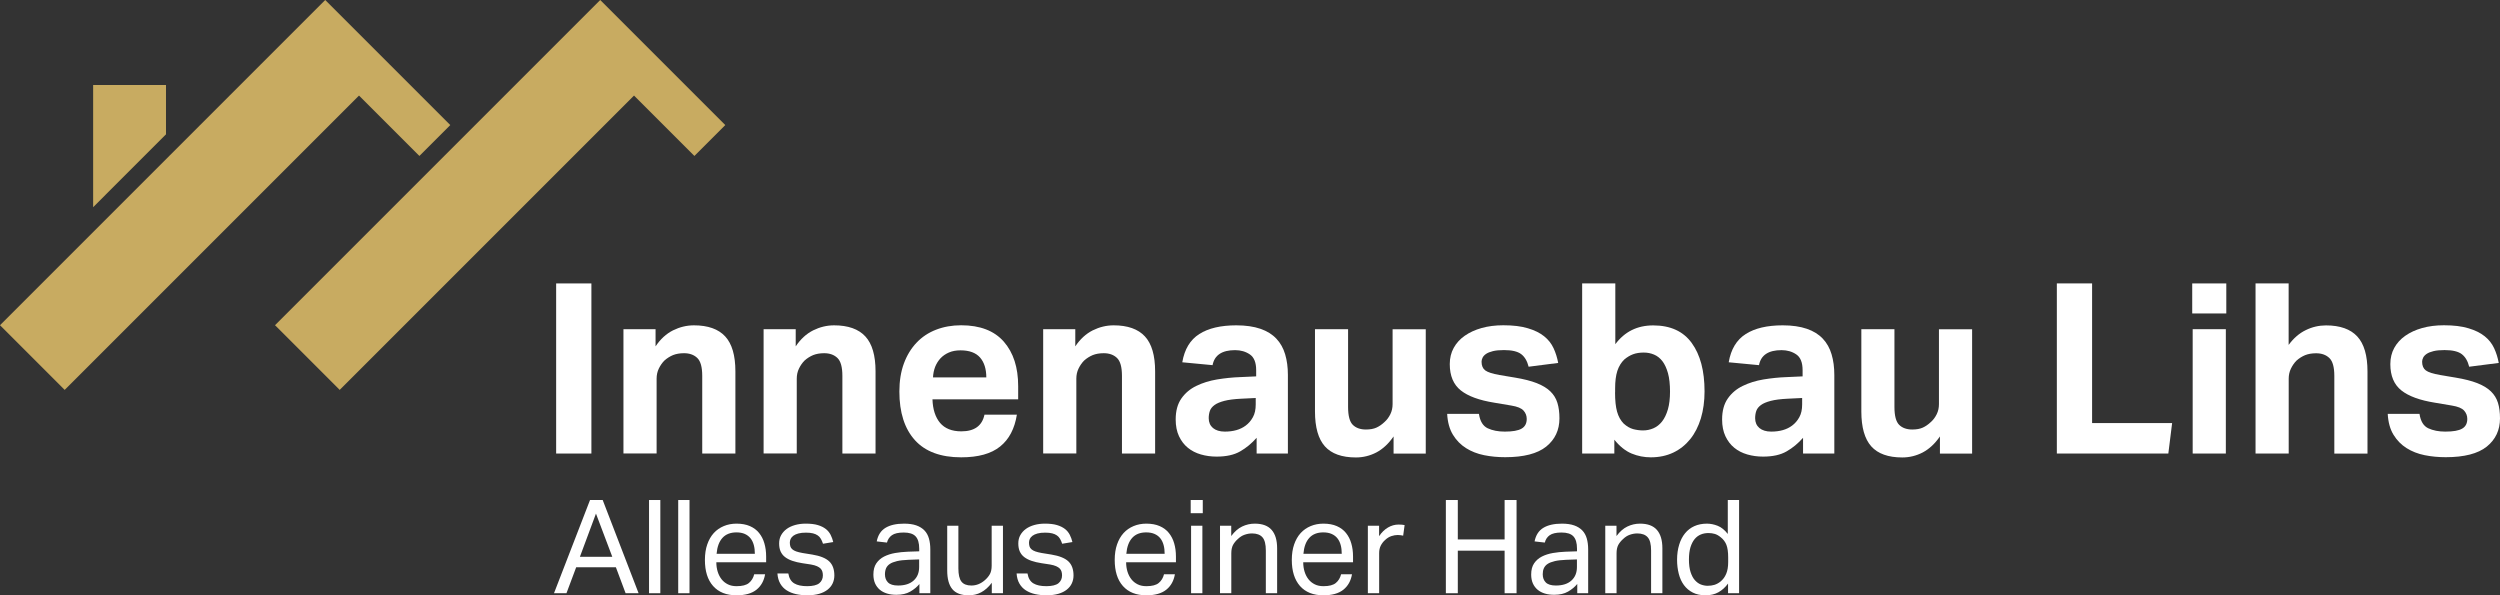
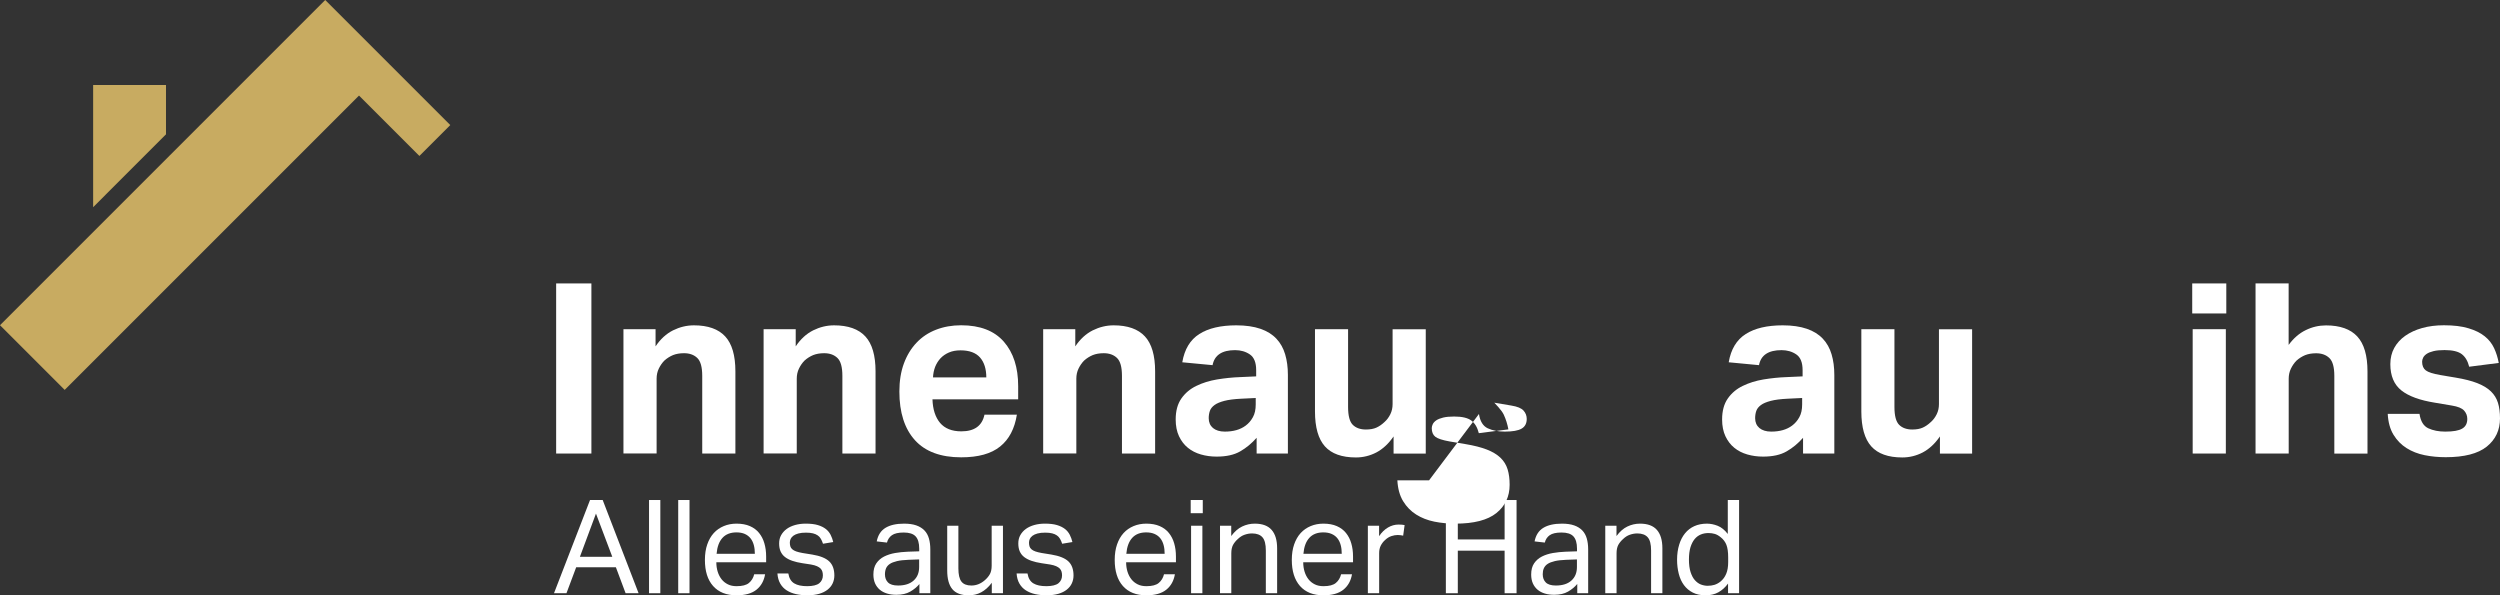
<svg xmlns="http://www.w3.org/2000/svg" id="Ebene_1" data-name="Ebene 1" viewBox="0 0 382.99 91.2">
  <rect x="0" y="0" width="382.99" height="91.2" fill="#333333" stroke="none" />
  <defs>
    <style>
      .cls-1 {
        fill: #fff;
      }

      .cls-1, .cls-2 {
        stroke-width: 0px;
      }

      .cls-2 {
        fill: #c8ab61;
      }
    </style>
  </defs>
  <g>
    <path class="cls-1" d="m85.2,43.42h5.4v26.06h-5.4v-26.06Z" />
    <path class="cls-1" d="m95.5,50.43h4.93v2.63c.75-1.12,1.64-1.93,2.67-2.45,1.03-.51,2.1-.77,3.21-.77,2.15,0,3.75.57,4.79,1.7,1.04,1.13,1.56,2.91,1.56,5.35v12.59h-5.08v-11.9c0-1.34-.25-2.25-.76-2.74-.51-.49-1.19-.73-2.03-.73-.65,0-1.21.1-1.69.29-.47.2-.91.47-1.32.84-.34.34-.62.75-.85,1.22-.23.47-.34.99-.34,1.55v11.46h-5.08v-19.05Z" />
    <path class="cls-1" d="m116.97,50.43h4.93v2.63c.75-1.12,1.64-1.93,2.67-2.45,1.03-.51,2.1-.77,3.21-.77,2.15,0,3.75.57,4.79,1.7,1.04,1.13,1.56,2.91,1.56,5.35v12.59h-5.08v-11.9c0-1.34-.25-2.25-.76-2.74-.51-.49-1.19-.73-2.03-.73-.65,0-1.21.1-1.69.29-.47.2-.91.47-1.32.84-.34.34-.62.75-.85,1.22-.23.47-.34.99-.34,1.55v11.46h-5.08v-19.05Z" />
    <path class="cls-1" d="m155.78,63.53c-.34,2.14-1.19,3.77-2.56,4.87-1.37,1.11-3.35,1.66-5.97,1.66-3.14,0-5.51-.88-7.09-2.63s-2.38-4.23-2.38-7.45c0-1.61.23-3.04.69-4.29.46-1.25,1.11-2.32,1.94-3.19.83-.88,1.83-1.54,2.99-1.99,1.16-.45,2.44-.68,3.84-.68,2.9,0,5.08.84,6.55,2.52,1.46,1.68,2.19,3.94,2.19,6.79v2.04h-13.13c.05,1.53.44,2.73,1.16,3.6.73.86,1.81,1.3,3.26,1.3,2.01,0,3.19-.85,3.55-2.56h4.93Zm-4.68-5.69c0-1.31-.32-2.34-.96-3.07-.64-.73-1.64-1.1-2.99-1.1-.68,0-1.27.11-1.78.33-.51.22-.94.52-1.29.89-.35.38-.62.82-.82,1.31-.19.5-.3,1.04-.33,1.62h8.16Z" />
    <path class="cls-1" d="m159.8,50.43h4.93v2.63c.75-1.12,1.64-1.93,2.67-2.45,1.03-.51,2.1-.77,3.21-.77,2.15,0,3.75.57,4.79,1.7,1.04,1.13,1.56,2.91,1.56,5.35v12.59h-5.08v-11.9c0-1.34-.25-2.25-.76-2.74-.51-.49-1.19-.73-2.03-.73-.65,0-1.21.1-1.69.29-.47.2-.91.47-1.32.84-.34.34-.62.75-.85,1.22-.23.47-.34.99-.34,1.55v11.46h-5.08v-19.05Z" />
    <path class="cls-1" d="m192.51,67.07c-.75.85-1.59,1.55-2.52,2.08-.93.54-2.13.8-3.61.8-.85,0-1.65-.11-2.41-.33-.76-.22-1.43-.56-1.99-1.02-.57-.46-1.02-1.05-1.36-1.77-.34-.72-.51-1.58-.51-2.57,0-1.31.29-2.38.87-3.21.58-.83,1.34-1.47,2.29-1.93.94-.46,2-.79,3.17-.99,1.17-.19,2.36-.32,3.57-.36l2.43-.11v-.95c0-1.17-.32-1.97-.96-2.41s-1.4-.66-2.27-.66c-2.01,0-3.16.77-3.45,2.3l-4.64-.44c.34-2,1.21-3.44,2.61-4.33,1.4-.89,3.29-1.33,5.66-1.33,1.45,0,2.68.18,3.7.53,1.02.35,1.83.86,2.45,1.52.62.66,1.06,1.45,1.34,2.39.28.94.42,1.99.42,3.16v12.04h-4.79v-2.41Zm-.11-6.1l-2.25.11c-1.06.05-1.92.16-2.58.33-.65.17-1.16.38-1.51.64s-.59.55-.71.89c-.12.34-.18.72-.18,1.13,0,.63.22,1.13.65,1.5.44.36,1.04.55,1.81.55,1.31,0,2.37-.3,3.19-.91.46-.34.83-.77,1.12-1.3.29-.52.43-1.17.43-1.95v-.99Z" />
    <path class="cls-1" d="m201.44,50.43h5.08v11.9c0,1.36.24,2.28.73,2.76.48.47,1.15.71,2,.71.65,0,1.19-.1,1.61-.29.42-.19.83-.47,1.22-.84.39-.34.69-.75.92-1.22.23-.47.34-.99.34-1.55v-11.46h5.08v19.05h-4.93v-2.63c-.77,1.12-1.65,1.93-2.63,2.45-.98.51-2.03.77-3.14.77-2.15,0-3.74-.57-4.75-1.7s-1.52-2.91-1.52-5.35v-12.59Z" />
-     <path class="cls-1" d="m226.57,63.42c.17,1.12.62,1.85,1.34,2.19.73.34,1.6.51,2.61.51,1.21,0,2.07-.15,2.59-.46.52-.3.78-.8.78-1.48,0-.49-.16-.91-.49-1.28-.33-.37-.95-.62-1.87-.77l-2.61-.44c-2.3-.37-4.01-.99-5.13-1.88-1.12-.89-1.69-2.23-1.69-4.03,0-.92.2-1.75.6-2.48.4-.73.96-1.35,1.69-1.86.73-.51,1.59-.91,2.59-1.19,1-.28,2.11-.42,3.32-.42,1.5,0,2.76.15,3.77.46,1.02.3,1.84.71,2.48,1.22s1.12,1.12,1.45,1.83c.33.71.56,1.46.71,2.26l-4.53.58c-.22-.88-.6-1.52-1.14-1.93-.54-.41-1.42-.62-2.63-.62-.68,0-1.24.05-1.69.16s-.8.25-1.05.42c-.25.17-.43.36-.54.58-.11.22-.16.43-.16.62,0,.61.19,1.05.56,1.33.37.28,1.11.52,2.19.71l2.39.4c1.33.22,2.43.5,3.3.84.87.34,1.57.76,2.09,1.26.52.5.88,1.09,1.09,1.77.21.68.31,1.47.31,2.37,0,1.8-.68,3.24-2.03,4.33-1.35,1.08-3.45,1.62-6.27,1.62-1.14,0-2.22-.1-3.25-.31-1.03-.21-1.95-.57-2.76-1.08-.81-.51-1.48-1.19-2-2.04-.52-.85-.82-1.92-.89-3.21h4.86Z" />
-     <path class="cls-1" d="m242.38,43.42h5.08v9.31c1.43-1.92,3.36-2.88,5.8-2.88,2.64,0,4.61.9,5.91,2.7,1.31,1.8,1.96,4.27,1.96,7.41,0,1.51-.19,2.88-.56,4.12-.38,1.24-.92,2.31-1.63,3.19s-1.58,1.58-2.59,2.06-2.16.73-3.45.73c-1.02,0-2-.19-2.94-.58-.94-.39-1.83-1.1-2.65-2.12v2.12h-4.93v-26.06Zm5.04,16.68c0,1.24.1,2.23.31,2.97.21.74.54,1.34,1,1.81.48.44.97.72,1.47.86.5.13,1,.2,1.5.2.56,0,1.09-.11,1.6-.33.51-.22.95-.57,1.32-1.04.37-.47.67-1.09.89-1.84.22-.75.33-1.67.33-2.74s-.1-2.06-.31-2.81-.49-1.37-.85-1.84c-.36-.47-.79-.81-1.29-1.02-.5-.21-1.02-.31-1.58-.31-.63,0-1.17.09-1.63.26-.46.17-.91.44-1.34.8-.48.46-.84,1.05-1.07,1.75-.23.71-.34,1.61-.34,2.7v.58Z" />
+     <path class="cls-1" d="m226.57,63.42c.17,1.12.62,1.85,1.34,2.19.73.34,1.6.51,2.61.51,1.21,0,2.07-.15,2.59-.46.52-.3.78-.8.78-1.48,0-.49-.16-.91-.49-1.28-.33-.37-.95-.62-1.87-.77l-2.61-.44s1.12,1.12,1.45,1.83c.33.71.56,1.46.71,2.26l-4.53.58c-.22-.88-.6-1.52-1.14-1.93-.54-.41-1.42-.62-2.63-.62-.68,0-1.24.05-1.69.16s-.8.25-1.05.42c-.25.17-.43.36-.54.58-.11.22-.16.43-.16.62,0,.61.19,1.05.56,1.33.37.28,1.11.52,2.19.71l2.39.4c1.33.22,2.43.5,3.3.84.87.34,1.57.76,2.09,1.26.52.5.88,1.09,1.09,1.77.21.68.31,1.47.31,2.37,0,1.8-.68,3.24-2.03,4.33-1.35,1.08-3.45,1.62-6.27,1.62-1.14,0-2.22-.1-3.25-.31-1.03-.21-1.95-.57-2.76-1.08-.81-.51-1.48-1.19-2-2.04-.52-.85-.82-1.92-.89-3.21h4.86Z" />
    <path class="cls-1" d="m276.22,67.07c-.75.85-1.59,1.55-2.52,2.08-.93.54-2.13.8-3.61.8-.85,0-1.65-.11-2.41-.33-.76-.22-1.43-.56-1.99-1.02-.57-.46-1.02-1.05-1.36-1.77-.34-.72-.51-1.58-.51-2.57,0-1.31.29-2.38.87-3.21.58-.83,1.34-1.47,2.29-1.93.94-.46,2-.79,3.17-.99,1.17-.19,2.36-.32,3.57-.36l2.43-.11v-.95c0-1.17-.32-1.97-.96-2.41s-1.4-.66-2.27-.66c-2.01,0-3.16.77-3.45,2.3l-4.64-.44c.34-2,1.21-3.44,2.61-4.33,1.4-.89,3.29-1.33,5.66-1.33,1.45,0,2.68.18,3.7.53,1.02.35,1.83.86,2.45,1.52.62.66,1.06,1.45,1.34,2.39.28.94.42,1.99.42,3.16v12.04h-4.79v-2.41Zm-.11-6.1l-2.25.11c-1.06.05-1.92.16-2.58.33-.65.17-1.16.38-1.51.64s-.59.55-.71.89c-.12.34-.18.72-.18,1.13,0,.63.22,1.13.65,1.5.44.36,1.04.55,1.81.55,1.31,0,2.37-.3,3.19-.91.46-.34.83-.77,1.12-1.3.29-.52.43-1.17.43-1.95v-.99Z" />
    <path class="cls-1" d="m285.14,50.43h5.08v11.9c0,1.36.24,2.28.73,2.76.48.47,1.15.71,2,.71.65,0,1.19-.1,1.61-.29.42-.19.83-.47,1.22-.84.39-.34.69-.75.92-1.22.23-.47.34-.99.34-1.55v-11.46h5.08v19.05h-4.93v-2.63c-.77,1.12-1.65,1.93-2.63,2.45-.98.51-2.03.77-3.14.77-2.15,0-3.74-.57-4.75-1.7s-1.52-2.91-1.52-5.35v-12.59Z" />
-     <path class="cls-1" d="m315.1,43.42h5.4v21.39h12.26l-.58,4.67h-17.08v-26.06Z" />
    <path class="cls-1" d="m335.84,43.42h5.22v4.6h-5.22v-4.6Zm.07,7.01h5.08v19.05h-5.08v-19.05Z" />
    <path class="cls-1" d="m345.53,43.42h5.08v9.42c.75-1.02,1.62-1.78,2.61-2.26.99-.49,2.03-.73,3.12-.73,2.15,0,3.75.57,4.79,1.7,1.04,1.13,1.56,2.91,1.56,5.35v12.59h-5.08v-11.9c0-1.34-.25-2.25-.76-2.74-.51-.49-1.19-.73-2.03-.73-.65,0-1.21.1-1.69.29-.47.2-.91.47-1.32.84-.34.34-.62.75-.85,1.22-.23.47-.34.99-.34,1.55v11.46h-5.08v-26.06Z" />
    <path class="cls-1" d="m370.66,63.42c.17,1.12.62,1.85,1.34,2.19.73.34,1.6.51,2.61.51,1.21,0,2.07-.15,2.59-.46.52-.3.78-.8.78-1.48,0-.49-.16-.91-.49-1.28-.33-.37-.95-.62-1.87-.77l-2.61-.44c-2.3-.37-4.01-.99-5.13-1.88-1.12-.89-1.69-2.23-1.69-4.03,0-.92.2-1.75.6-2.48.4-.73.96-1.35,1.69-1.86.73-.51,1.59-.91,2.59-1.19,1-.28,2.11-.42,3.32-.42,1.5,0,2.76.15,3.77.46,1.02.3,1.84.71,2.48,1.22s1.12,1.12,1.45,1.83c.33.71.56,1.46.71,2.26l-4.53.58c-.22-.88-.6-1.52-1.14-1.93-.54-.41-1.42-.62-2.63-.62-.68,0-1.24.05-1.69.16s-.8.25-1.05.42c-.25.17-.43.36-.54.58-.11.22-.16.43-.16.62,0,.61.19,1.05.56,1.33.37.28,1.11.52,2.19.71l2.39.4c1.33.22,2.43.5,3.3.84.87.34,1.57.76,2.09,1.26.52.5.88,1.09,1.09,1.77.21.68.31,1.47.31,2.37,0,1.8-.68,3.24-2.03,4.33-1.35,1.08-3.45,1.62-6.27,1.62-1.14,0-2.22-.1-3.25-.31-1.03-.21-1.95-.57-2.76-1.08-.81-.51-1.48-1.19-2-2.04-.52-.85-.82-1.92-.89-3.21h4.86Z" />
  </g>
  <g>
    <path class="cls-1" d="m90.4,76.6h1.93l5.5,14.28h-1.99l-1.49-3.98h-6.08l-1.49,3.98h-1.91l5.52-14.28Zm3.4,8.7l-2.5-6.62-2.46,6.62h4.97Z" />
    <path class="cls-1" d="m99.43,76.6h1.73v14.28h-1.73v-14.28Z" />
    <path class="cls-1" d="m103.9,76.6h1.73v14.28h-1.73v-14.28Z" />
    <path class="cls-1" d="m117.21,87.98c-.17,1-.61,1.79-1.32,2.36-.71.57-1.73.86-3.05.86-1.56,0-2.76-.48-3.6-1.43s-1.25-2.28-1.25-3.99c0-.89.12-1.69.36-2.38.24-.69.57-1.27,1-1.74.43-.47.94-.82,1.54-1.07s1.25-.37,1.95-.37c.79,0,1.48.13,2.05.38.57.25,1.04.6,1.4,1.05.36.45.64.98.81,1.59.18.61.27,1.29.27,2.02v.88h-7.63c0,.52.07,1,.21,1.45s.34.83.6,1.16c.26.33.58.58.96.77s.83.28,1.33.28c.86,0,1.49-.16,1.89-.49.4-.33.67-.77.81-1.33h1.67Zm-1.57-3.14c0-.49-.05-.94-.16-1.34-.11-.4-.27-.74-.5-1.03s-.52-.51-.87-.67c-.36-.16-.79-.24-1.29-.24-.91,0-1.63.28-2.14.84-.51.56-.81,1.37-.9,2.44h5.86Z" />
    <path class="cls-1" d="m120.77,87.86c.12.72.42,1.22.9,1.51.48.29,1.14.43,1.98.43s1.49-.15,1.86-.45c.36-.3.55-.7.55-1.19,0-.2-.02-.39-.07-.57-.05-.18-.14-.34-.27-.48-.13-.14-.32-.26-.56-.37-.24-.11-.55-.19-.93-.26l-1.31-.2c-.58-.09-1.09-.21-1.53-.36-.44-.15-.81-.34-1.11-.57-.31-.23-.53-.52-.69-.86-.15-.34-.23-.75-.23-1.23s.1-.91.31-1.28c.21-.37.49-.69.85-.95.36-.26.79-.46,1.29-.6.5-.14,1.04-.21,1.62-.21.74,0,1.36.07,1.86.22.5.15.9.35,1.22.6.32.25.56.55.74.9s.3.71.4,1.1l-1.57.26c-.09-.28-.2-.53-.32-.74-.12-.21-.28-.39-.48-.53-.2-.14-.44-.25-.73-.32-.28-.07-.64-.11-1.06-.11-.48,0-.87.04-1.19.13-.32.09-.57.2-.77.35-.19.15-.33.31-.41.49-.08.18-.12.37-.12.57,0,.21.03.4.08.57s.15.31.3.44c.15.13.34.24.6.33.25.09.58.17.97.24l1.49.24c1.21.2,2.07.55,2.59,1.04.52.49.79,1.21.79,2.16,0,.44-.09.84-.26,1.21-.17.37-.43.69-.77.96-.34.27-.77.49-1.29.64-.52.15-1.12.23-1.81.23-.62,0-1.2-.06-1.74-.18s-1.01-.31-1.42-.57c-.41-.26-.74-.6-.99-1.03-.25-.43-.4-.95-.44-1.56h1.67Z" />
    <path class="cls-1" d="m140.86,89.46c-.37.45-.84.84-1.41,1.17-.57.33-1.28.49-2.13.49-.52,0-.99-.06-1.42-.19-.43-.13-.8-.32-1.11-.58-.31-.26-.55-.58-.73-.97-.17-.39-.26-.84-.26-1.36,0-.71.15-1.28.45-1.72.3-.44.7-.79,1.19-1.04.5-.25,1.06-.43,1.68-.54.62-.11,1.26-.17,1.93-.2l1.77-.06v-.4c0-.88-.19-1.51-.56-1.9-.37-.39-.97-.58-1.81-.58s-1.42.14-1.81.41c-.38.27-.64.65-.76,1.13l-1.57-.18c.19-.95.63-1.64,1.33-2.07.7-.43,1.66-.65,2.86-.65.74,0,1.37.09,1.88.27.51.18.92.44,1.24.77.32.33.55.75.69,1.24s.21,1.05.21,1.66v6.72h-1.67v-1.42Zm-.04-3.76l-1.65.06c-.7.03-1.29.09-1.75.2s-.83.25-1.1.43-.46.4-.58.67c-.11.27-.17.57-.17.92,0,.52.16.94.47,1.25.31.31.82.47,1.54.47,1.02,0,1.81-.25,2.38-.76.57-.51.85-1.2.85-2.08v-1.16Z" />
    <path class="cls-1" d="m145.09,80.54h1.73v6.52c0,.96.16,1.64.47,2.04.31.4.82.6,1.52.6.77,0,1.46-.28,2.09-.84.33-.29.58-.6.76-.93.17-.33.26-.75.26-1.27v-6.12h1.73v10.34h-1.71v-1.6c-.5.67-1.05,1.15-1.63,1.46s-1.21.46-1.89.46c-1.17,0-2.01-.32-2.53-.95-.52-.63-.78-1.58-.78-2.85v-6.86Z" />
    <path class="cls-1" d="m157.41,87.86c.12.72.42,1.22.9,1.51.48.29,1.14.43,1.98.43s1.49-.15,1.86-.45c.36-.3.55-.7.55-1.19,0-.2-.02-.39-.07-.57-.05-.18-.14-.34-.27-.48-.13-.14-.32-.26-.56-.37-.24-.11-.55-.19-.93-.26l-1.31-.2c-.58-.09-1.09-.21-1.53-.36-.44-.15-.81-.34-1.11-.57-.31-.23-.53-.52-.69-.86-.15-.34-.23-.75-.23-1.23s.1-.91.31-1.28c.21-.37.49-.69.85-.95.36-.26.79-.46,1.29-.6.5-.14,1.04-.21,1.62-.21.74,0,1.36.07,1.86.22.5.15.9.35,1.22.6.32.25.56.55.74.9s.3.71.4,1.1l-1.57.26c-.09-.28-.2-.53-.32-.74-.12-.21-.28-.39-.48-.53-.2-.14-.44-.25-.73-.32-.28-.07-.64-.11-1.06-.11-.48,0-.87.04-1.19.13-.32.09-.57.2-.77.35-.19.15-.33.31-.41.49-.08.18-.12.37-.12.57,0,.21.03.4.08.57s.15.31.3.44c.15.13.34.24.6.33.25.09.58.17.97.24l1.49.24c1.21.2,2.07.55,2.59,1.04.52.49.79,1.21.79,2.16,0,.44-.09.84-.26,1.21-.17.37-.43.69-.77.96-.34.27-.77.49-1.29.64-.52.15-1.12.23-1.81.23-.62,0-1.2-.06-1.74-.18s-1.01-.31-1.42-.57c-.41-.26-.74-.6-.99-1.03-.25-.43-.4-.95-.44-1.56h1.67Z" />
    <path class="cls-1" d="m179.99,87.98c-.17,1-.61,1.79-1.32,2.36-.71.57-1.73.86-3.05.86-1.56,0-2.76-.48-3.6-1.43s-1.25-2.28-1.25-3.99c0-.89.12-1.69.36-2.38.24-.69.57-1.27,1-1.74.43-.47.94-.82,1.54-1.07.6-.25,1.25-.37,1.95-.37.79,0,1.48.13,2.05.38.57.25,1.04.6,1.4,1.05.36.45.64.98.81,1.59.18.61.27,1.29.27,2.02v.88h-7.63c0,.52.07,1,.21,1.45s.34.83.6,1.16c.26.33.58.58.96.77.38.19.83.28,1.33.28.86,0,1.49-.16,1.89-.49.4-.33.67-.77.81-1.33h1.67Zm-1.57-3.14c0-.49-.05-.94-.16-1.34-.11-.4-.27-.74-.5-1.03-.23-.29-.52-.51-.88-.67-.36-.16-.79-.24-1.29-.24-.92,0-1.63.28-2.14.84-.51.56-.81,1.37-.9,2.44h5.86Z" />
    <path class="cls-1" d="m182.41,76.6h1.85v2.02h-1.85v-2.02Zm.06,3.94h1.73v10.34h-1.73v-10.34Z" />
    <path class="cls-1" d="m186.91,80.54h1.71v1.58c.5-.68,1.06-1.17,1.67-1.46.61-.29,1.25-.44,1.93-.44,1.17,0,2.03.32,2.59.96.56.64.84,1.58.84,2.82v6.88h-1.73v-6.54c0-.96-.17-1.64-.52-2.03-.34-.39-.88-.59-1.59-.59-.38,0-.77.07-1.14.2-.38.13-.72.35-1.02.64-.33.29-.58.6-.76.93-.17.33-.26.75-.26,1.27v6.12h-1.73v-10.34Z" />
    <path class="cls-1" d="m207.12,87.98c-.17,1-.61,1.79-1.32,2.36-.71.57-1.73.86-3.05.86-1.56,0-2.76-.48-3.6-1.43-.83-.95-1.25-2.28-1.25-3.99,0-.89.12-1.69.36-2.38s.57-1.27,1-1.74c.43-.47.94-.82,1.54-1.07.6-.25,1.25-.37,1.95-.37.79,0,1.48.13,2.05.38.57.25,1.04.6,1.4,1.05.36.45.64.98.81,1.59.18.61.27,1.29.27,2.02v.88h-7.63c0,.52.07,1,.21,1.45s.34.83.6,1.16c.26.33.58.58.96.77.38.19.83.28,1.33.28.86,0,1.49-.16,1.89-.49.4-.33.67-.77.81-1.33h1.67Zm-1.57-3.14c0-.49-.05-.94-.16-1.34-.11-.4-.27-.74-.5-1.03-.23-.29-.52-.51-.88-.67-.36-.16-.79-.24-1.29-.24-.92,0-1.63.28-2.14.84-.51.56-.81,1.37-.9,2.44h5.86Z" />
    <path class="cls-1" d="m209.56,80.54h1.71v1.6c.38-.57.83-1.01,1.35-1.32.52-.31,1.07-.46,1.65-.46.36,0,.66.03.91.08l-.22,1.62c-.13-.03-.27-.05-.4-.07-.13-.02-.28-.03-.44-.03-.32,0-.64.06-.97.17s-.64.3-.93.57c-.29.25-.52.55-.69.88-.17.33-.25.72-.25,1.16v6.14h-1.73v-10.34Z" />
    <path class="cls-1" d="m221.5,76.6h1.83v6.04h7.17v-6.04h1.83v14.28h-1.83v-6.52h-7.17v6.52h-1.83v-14.28Z" />
    <path class="cls-1" d="m241.63,89.46c-.37.45-.84.84-1.41,1.17-.57.33-1.28.49-2.13.49-.52,0-.99-.06-1.42-.19s-.8-.32-1.11-.58-.55-.58-.73-.97c-.17-.39-.26-.84-.26-1.36,0-.71.15-1.28.45-1.72.3-.44.7-.79,1.19-1.04s1.06-.43,1.68-.54,1.27-.17,1.93-.2l1.77-.06v-.4c0-.88-.19-1.51-.56-1.9-.37-.39-.97-.58-1.81-.58s-1.42.14-1.81.41c-.38.27-.64.65-.75,1.13l-1.57-.18c.19-.95.63-1.64,1.33-2.07.7-.43,1.66-.65,2.86-.65.74,0,1.37.09,1.88.27.51.18.92.44,1.24.77.32.33.55.75.69,1.24.14.49.21,1.05.21,1.66v6.72h-1.67v-1.42Zm-.04-3.76l-1.65.06c-.7.03-1.29.09-1.75.2-.46.11-.83.25-1.1.43s-.46.4-.58.67-.17.57-.17.92c0,.52.16.94.47,1.25.31.31.83.47,1.54.47,1.02,0,1.82-.25,2.38-.76.57-.51.85-1.2.85-2.08v-1.16Z" />
    <path class="cls-1" d="m245.93,80.54h1.71v1.58c.5-.68,1.06-1.17,1.67-1.46.61-.29,1.25-.44,1.93-.44,1.17,0,2.03.32,2.59.96.56.64.84,1.58.84,2.82v6.88h-1.73v-6.54c0-.96-.17-1.64-.52-2.03-.34-.39-.88-.59-1.59-.59-.38,0-.77.07-1.14.2-.38.13-.72.35-1.02.64-.33.29-.58.6-.76.93-.17.33-.26.75-.26,1.27v6.12h-1.73v-10.34Z" />
    <path class="cls-1" d="m264.73,89.4c-.42.57-.91,1.02-1.47,1.33-.56.31-1.21.47-1.97.47s-1.41-.14-1.96-.42c-.55-.28-1-.66-1.36-1.15s-.62-1.06-.79-1.73c-.17-.67-.26-1.38-.26-2.14,0-.85.11-1.62.32-2.31.21-.69.51-1.27.9-1.75.39-.48.87-.85,1.43-1.1.56-.25,1.2-.38,1.92-.38.54,0,1.09.11,1.65.33s1.07.64,1.55,1.25v-5.2h1.73v14.28h-1.69v-1.48Zm.02-4c0-.83-.09-1.47-.27-1.93s-.47-.85-.88-1.17c-.29-.24-.59-.41-.88-.5-.3-.09-.63-.14-.98-.14-.42,0-.82.07-1.18.22s-.68.38-.95.71c-.27.33-.48.75-.64,1.26-.15.51-.23,1.14-.23,1.87s.08,1.4.25,1.92c.17.52.38.93.66,1.24s.58.53.91.66c.34.13.69.2,1.04.2.38,0,.73-.05,1.03-.14.3-.09.61-.25.91-.48.4-.32.7-.72.9-1.2.21-.48.31-1.09.31-1.82v-.7Z" />
  </g>
  <polygon class="cls-2" points="64.25 23.89 68.98 19.16 59.73 9.91 49.82 0 20.66 29.16 17.28 32.54 17.28 32.54 0 49.82 9.91 59.73 55 14.64 64.25 23.89" />
-   <polygon class="cls-2" points="106.38 23.89 111.11 19.16 101.86 9.91 91.95 0 62.79 29.16 59.41 32.54 59.41 32.54 42.13 49.82 52.04 59.73 97.13 14.64 106.38 23.89" />
  <polygon class="cls-2" points="25.43 13.02 14.27 13.02 14.27 31.74 25.43 20.58 25.43 13.02" />
</svg>